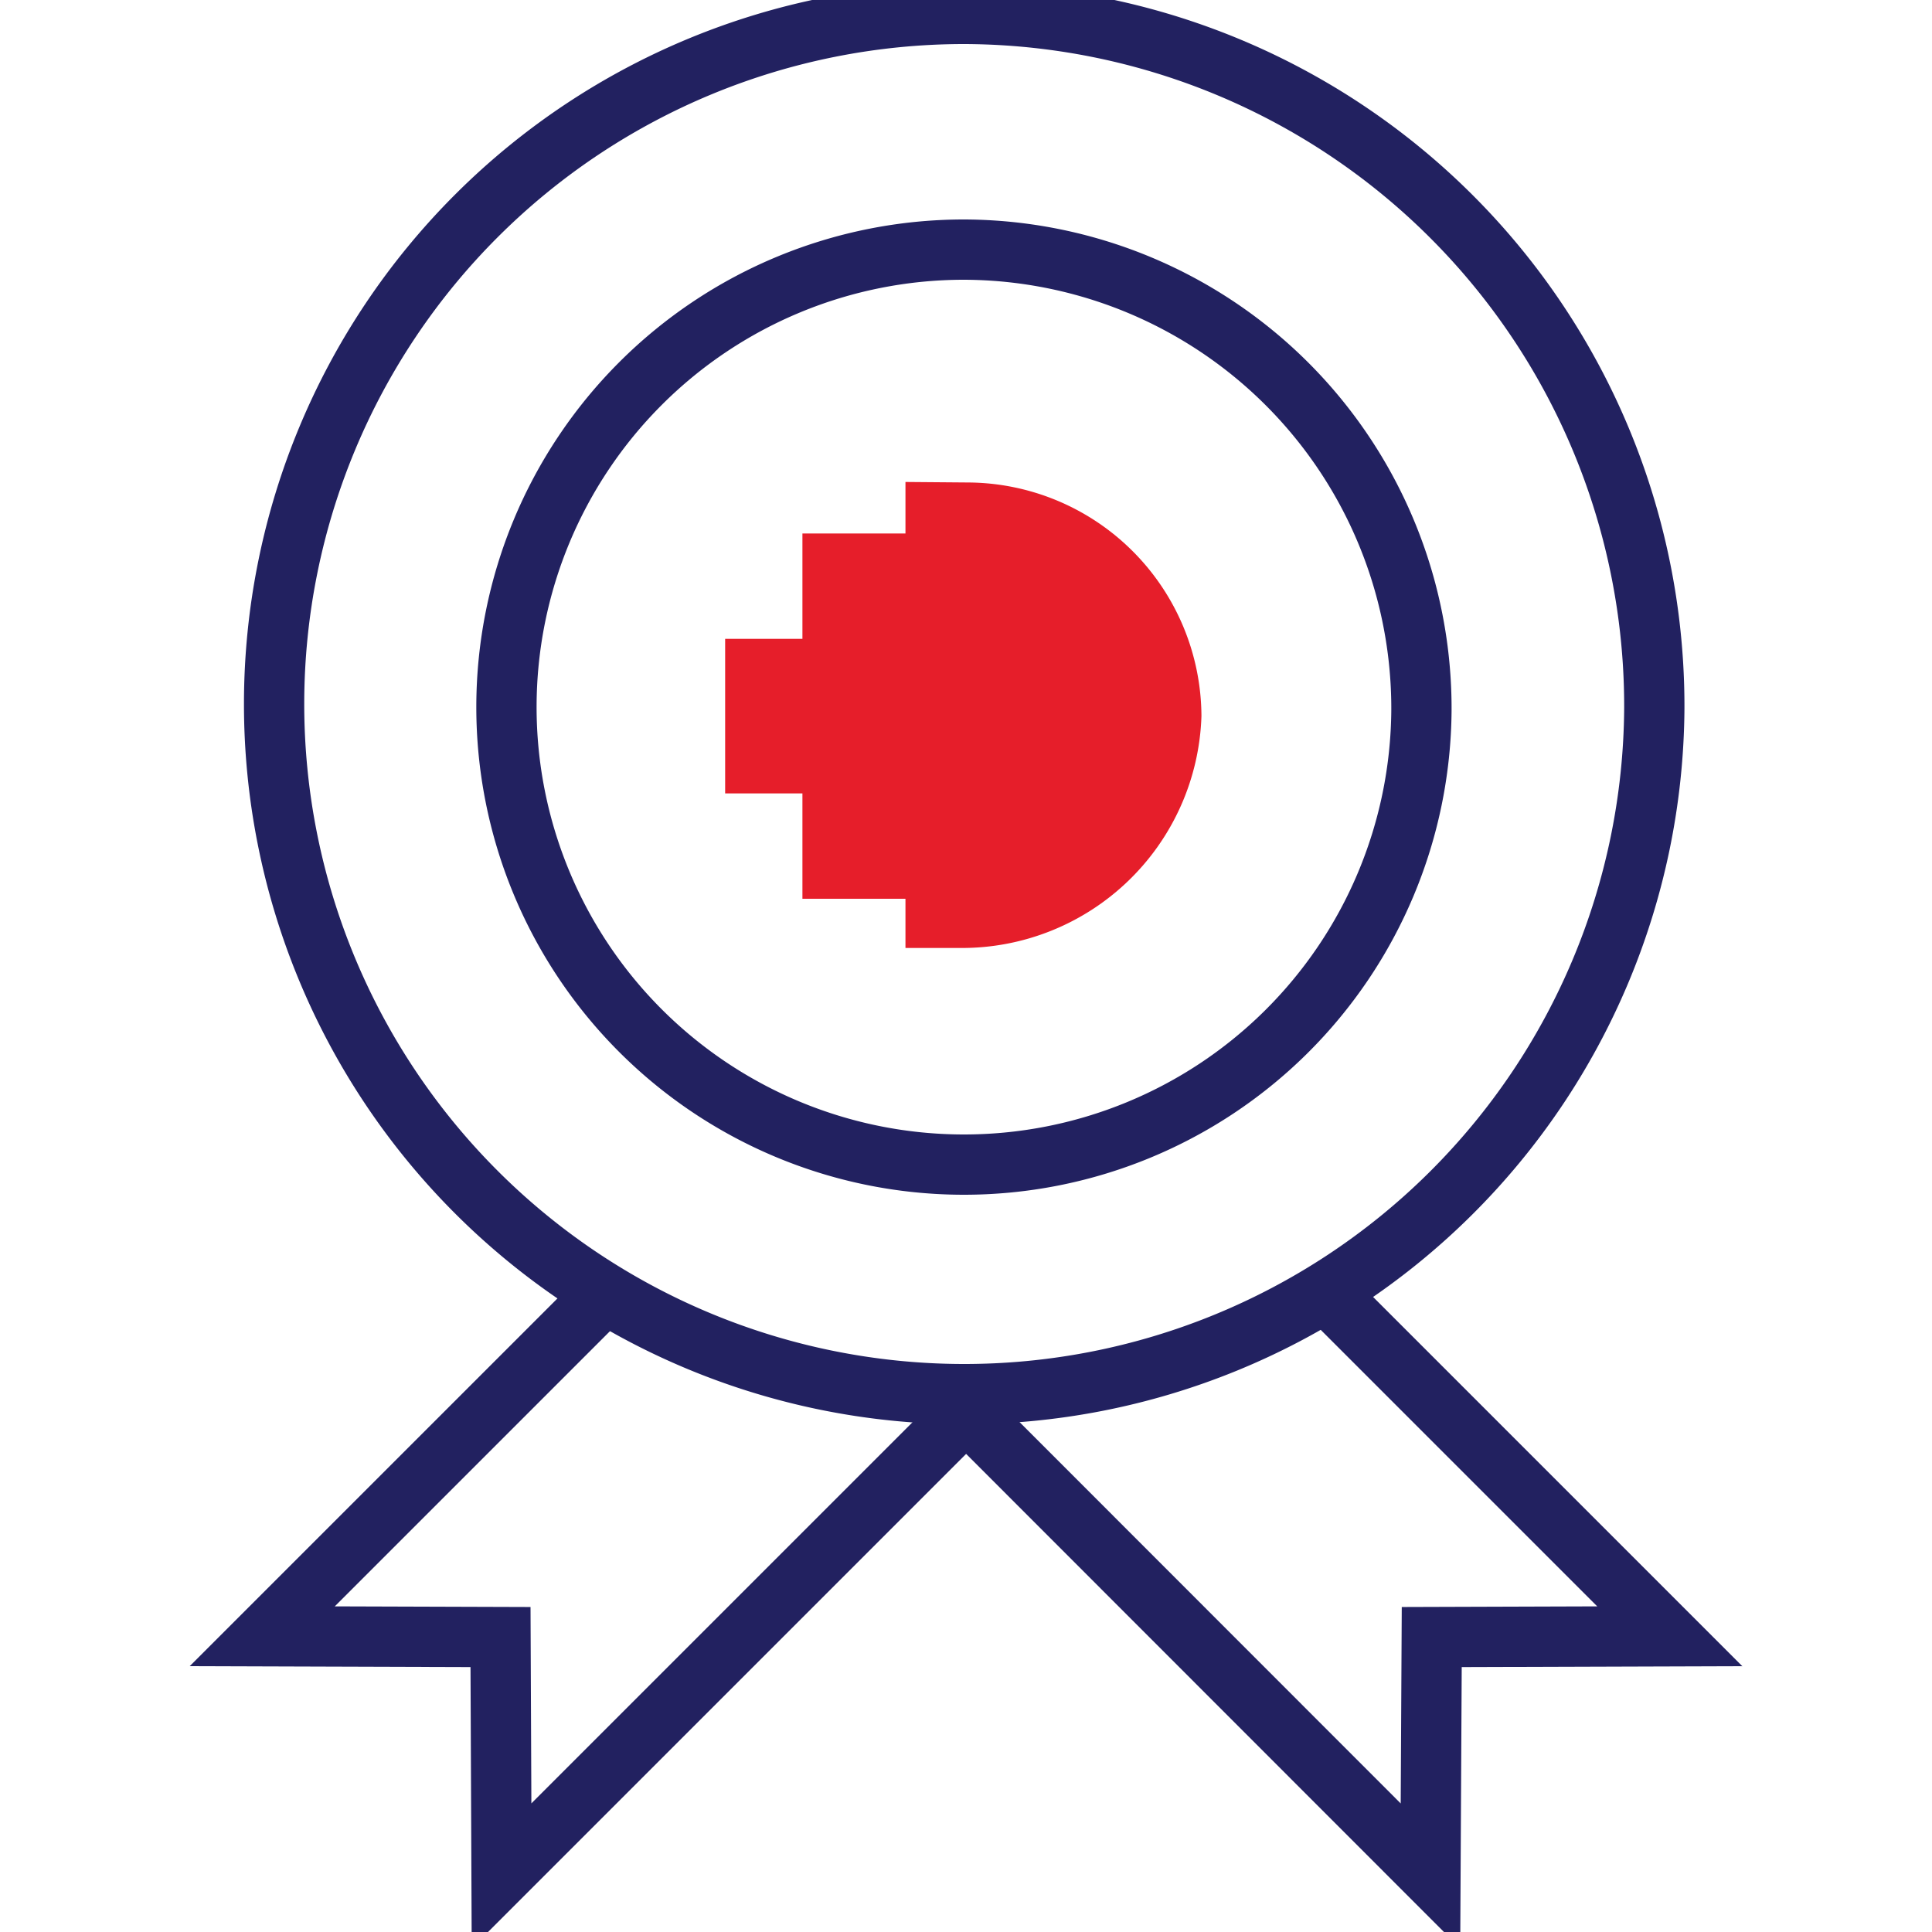
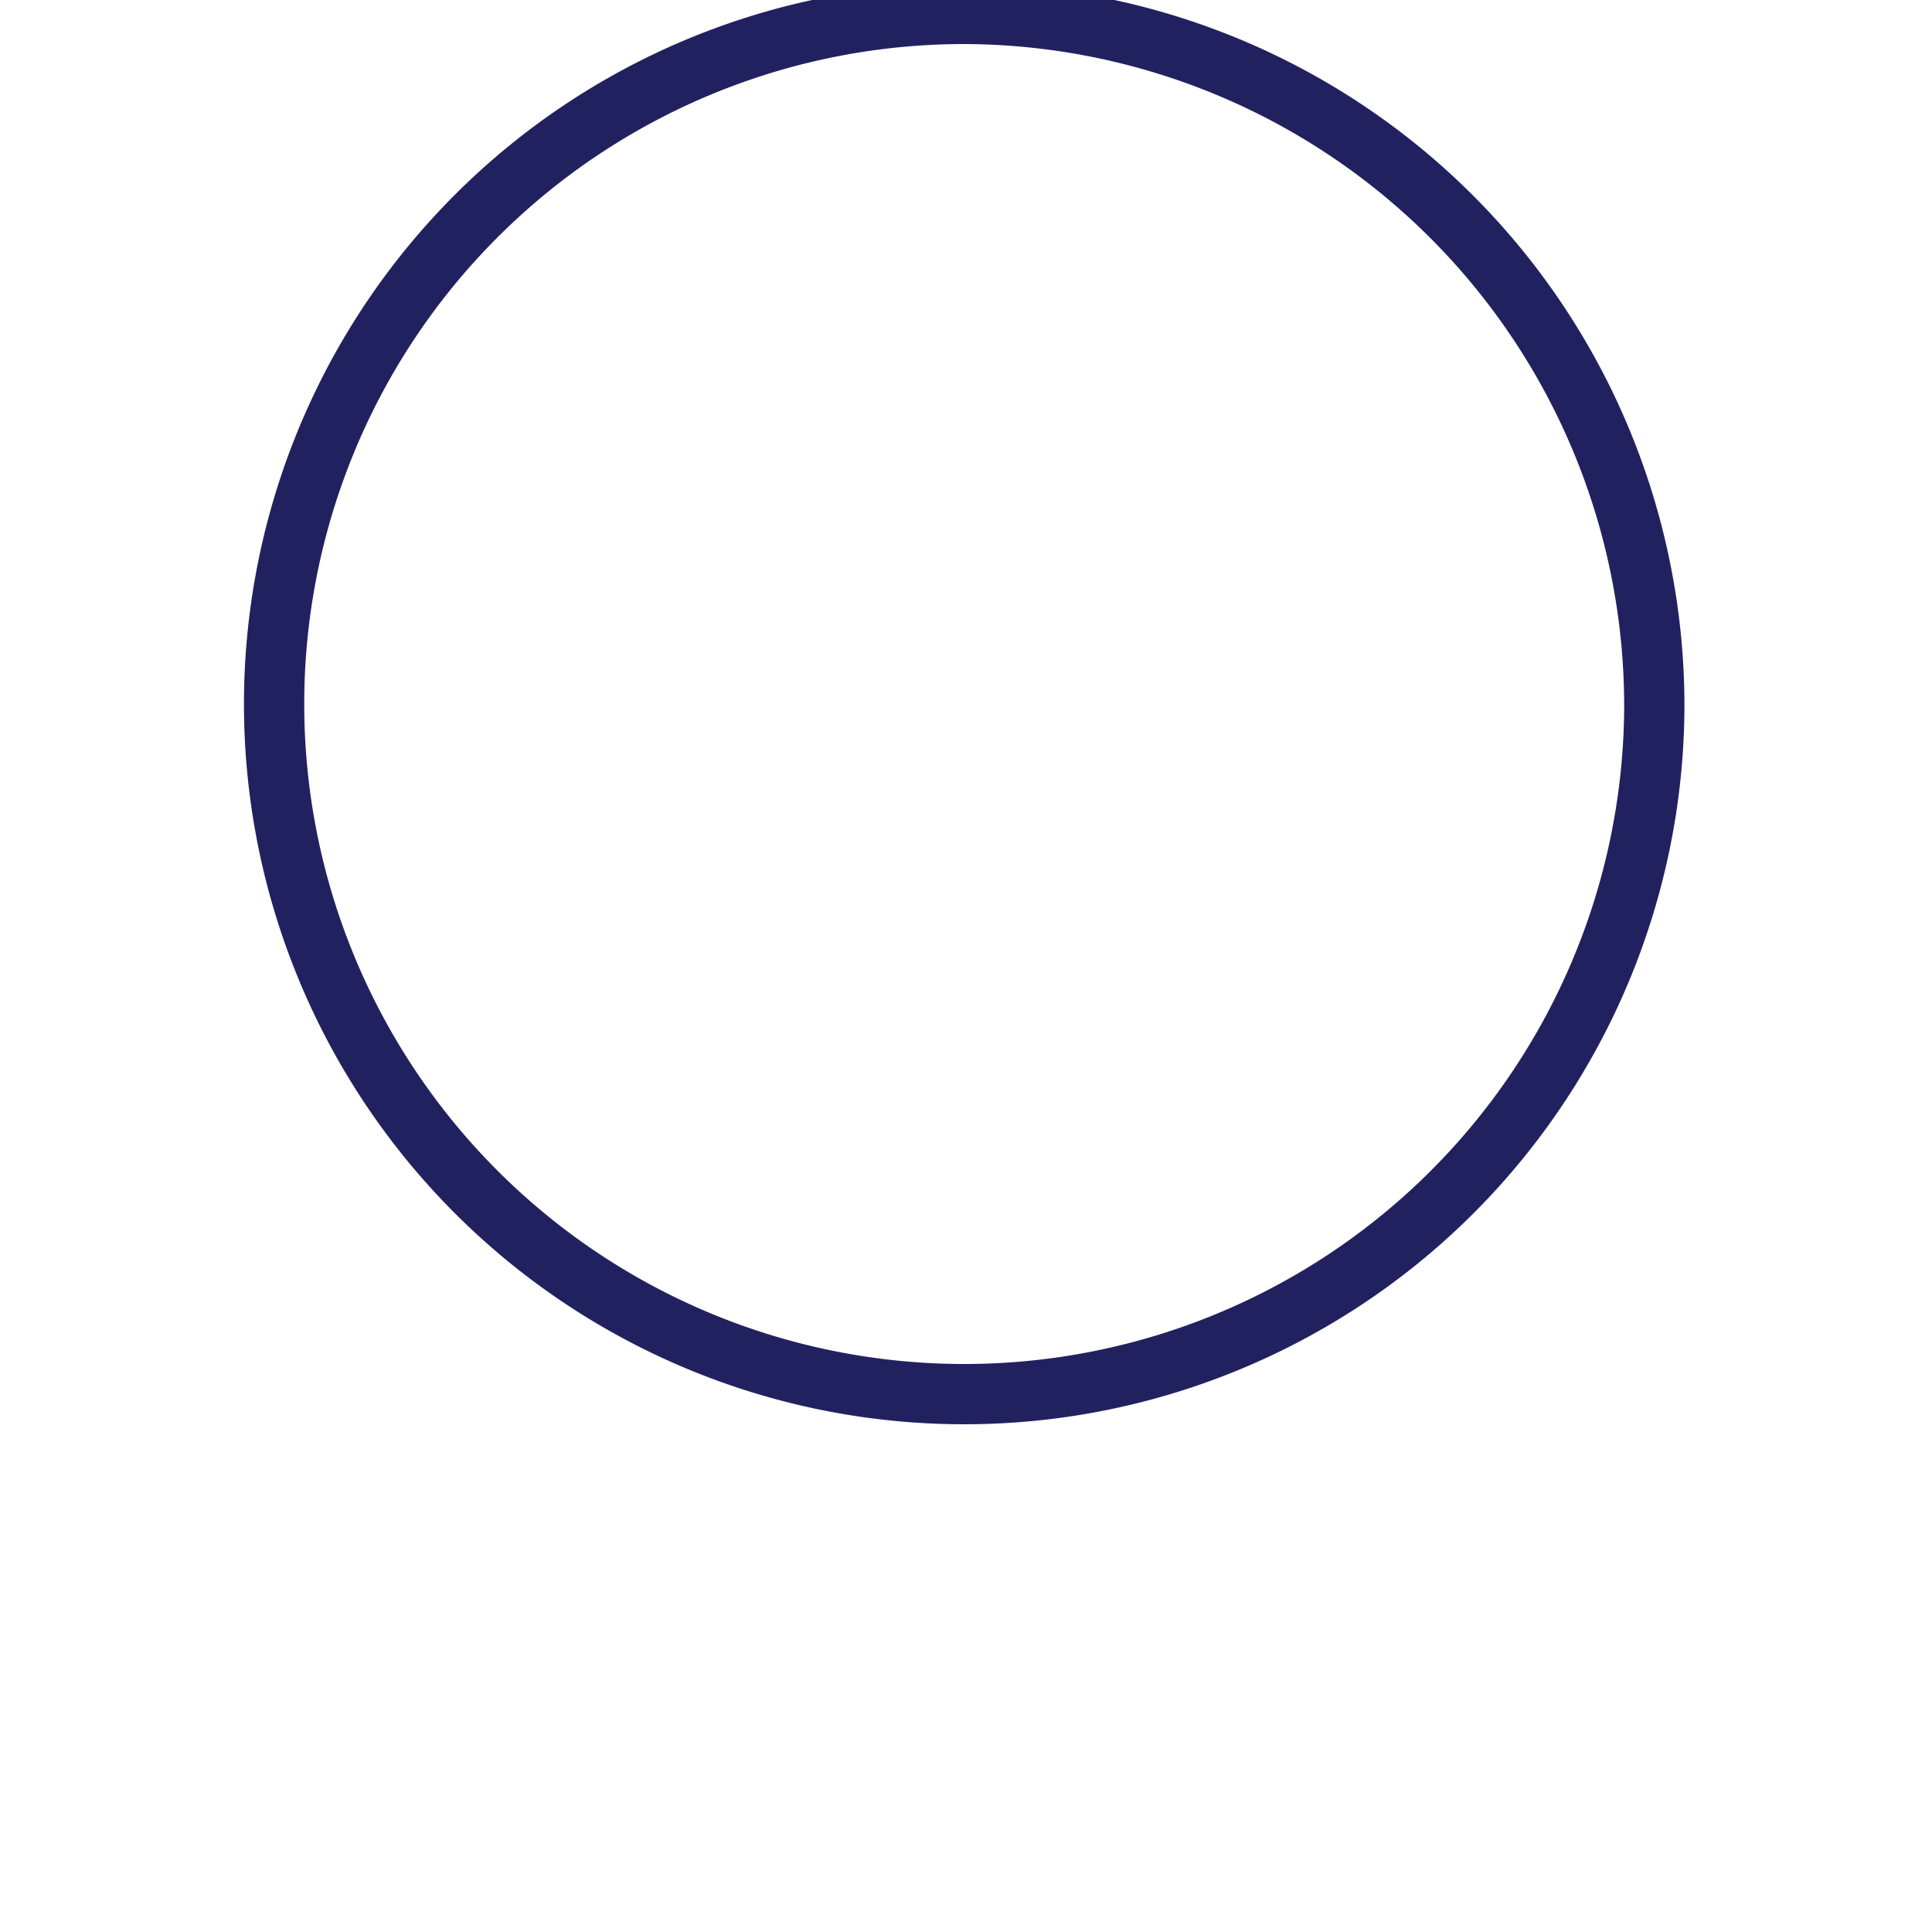
<svg xmlns="http://www.w3.org/2000/svg" viewBox="0 0 75 75">
  <defs>
    <style>.cls-1{fill:none;stroke:#222160;stroke-miterlimit:10;stroke-width:2.34px;}.cls-2{fill:#e61e2a;}</style>
  </defs>
  <g id="Layer_2" data-name="Layer 2">
-     <path class="cls-1" d="M55.18,27.56A17.76,17.76,0,1,1,37.42,9.69,17.81,17.81,0,0,1,55.18,27.56Z" />
    <path class="cls-1" d="M64.22,27.5A26.79,26.79,0,1,1,37.43.54,26.87,26.87,0,0,1,64.22,27.5Z" />
-     <polyline class="cls-1" points="23.35 50.35 10.18 63.52 19.43 63.55 19.47 72.82 37.63 54.66" />
-     <polyline class="cls-1" points="51.65 50.35 64.82 63.52 55.58 63.55 55.53 72.82 37.38 54.66" />
-     <path class="cls-2" d="M35.15,18.71v2h-4v4.09h-3v6h3v4.09h4V36.8h2.13a9.3,9.3,0,0,0,9.36-9,9.11,9.11,0,0,0-9.07-9.07Z" />
  </g>
</svg>